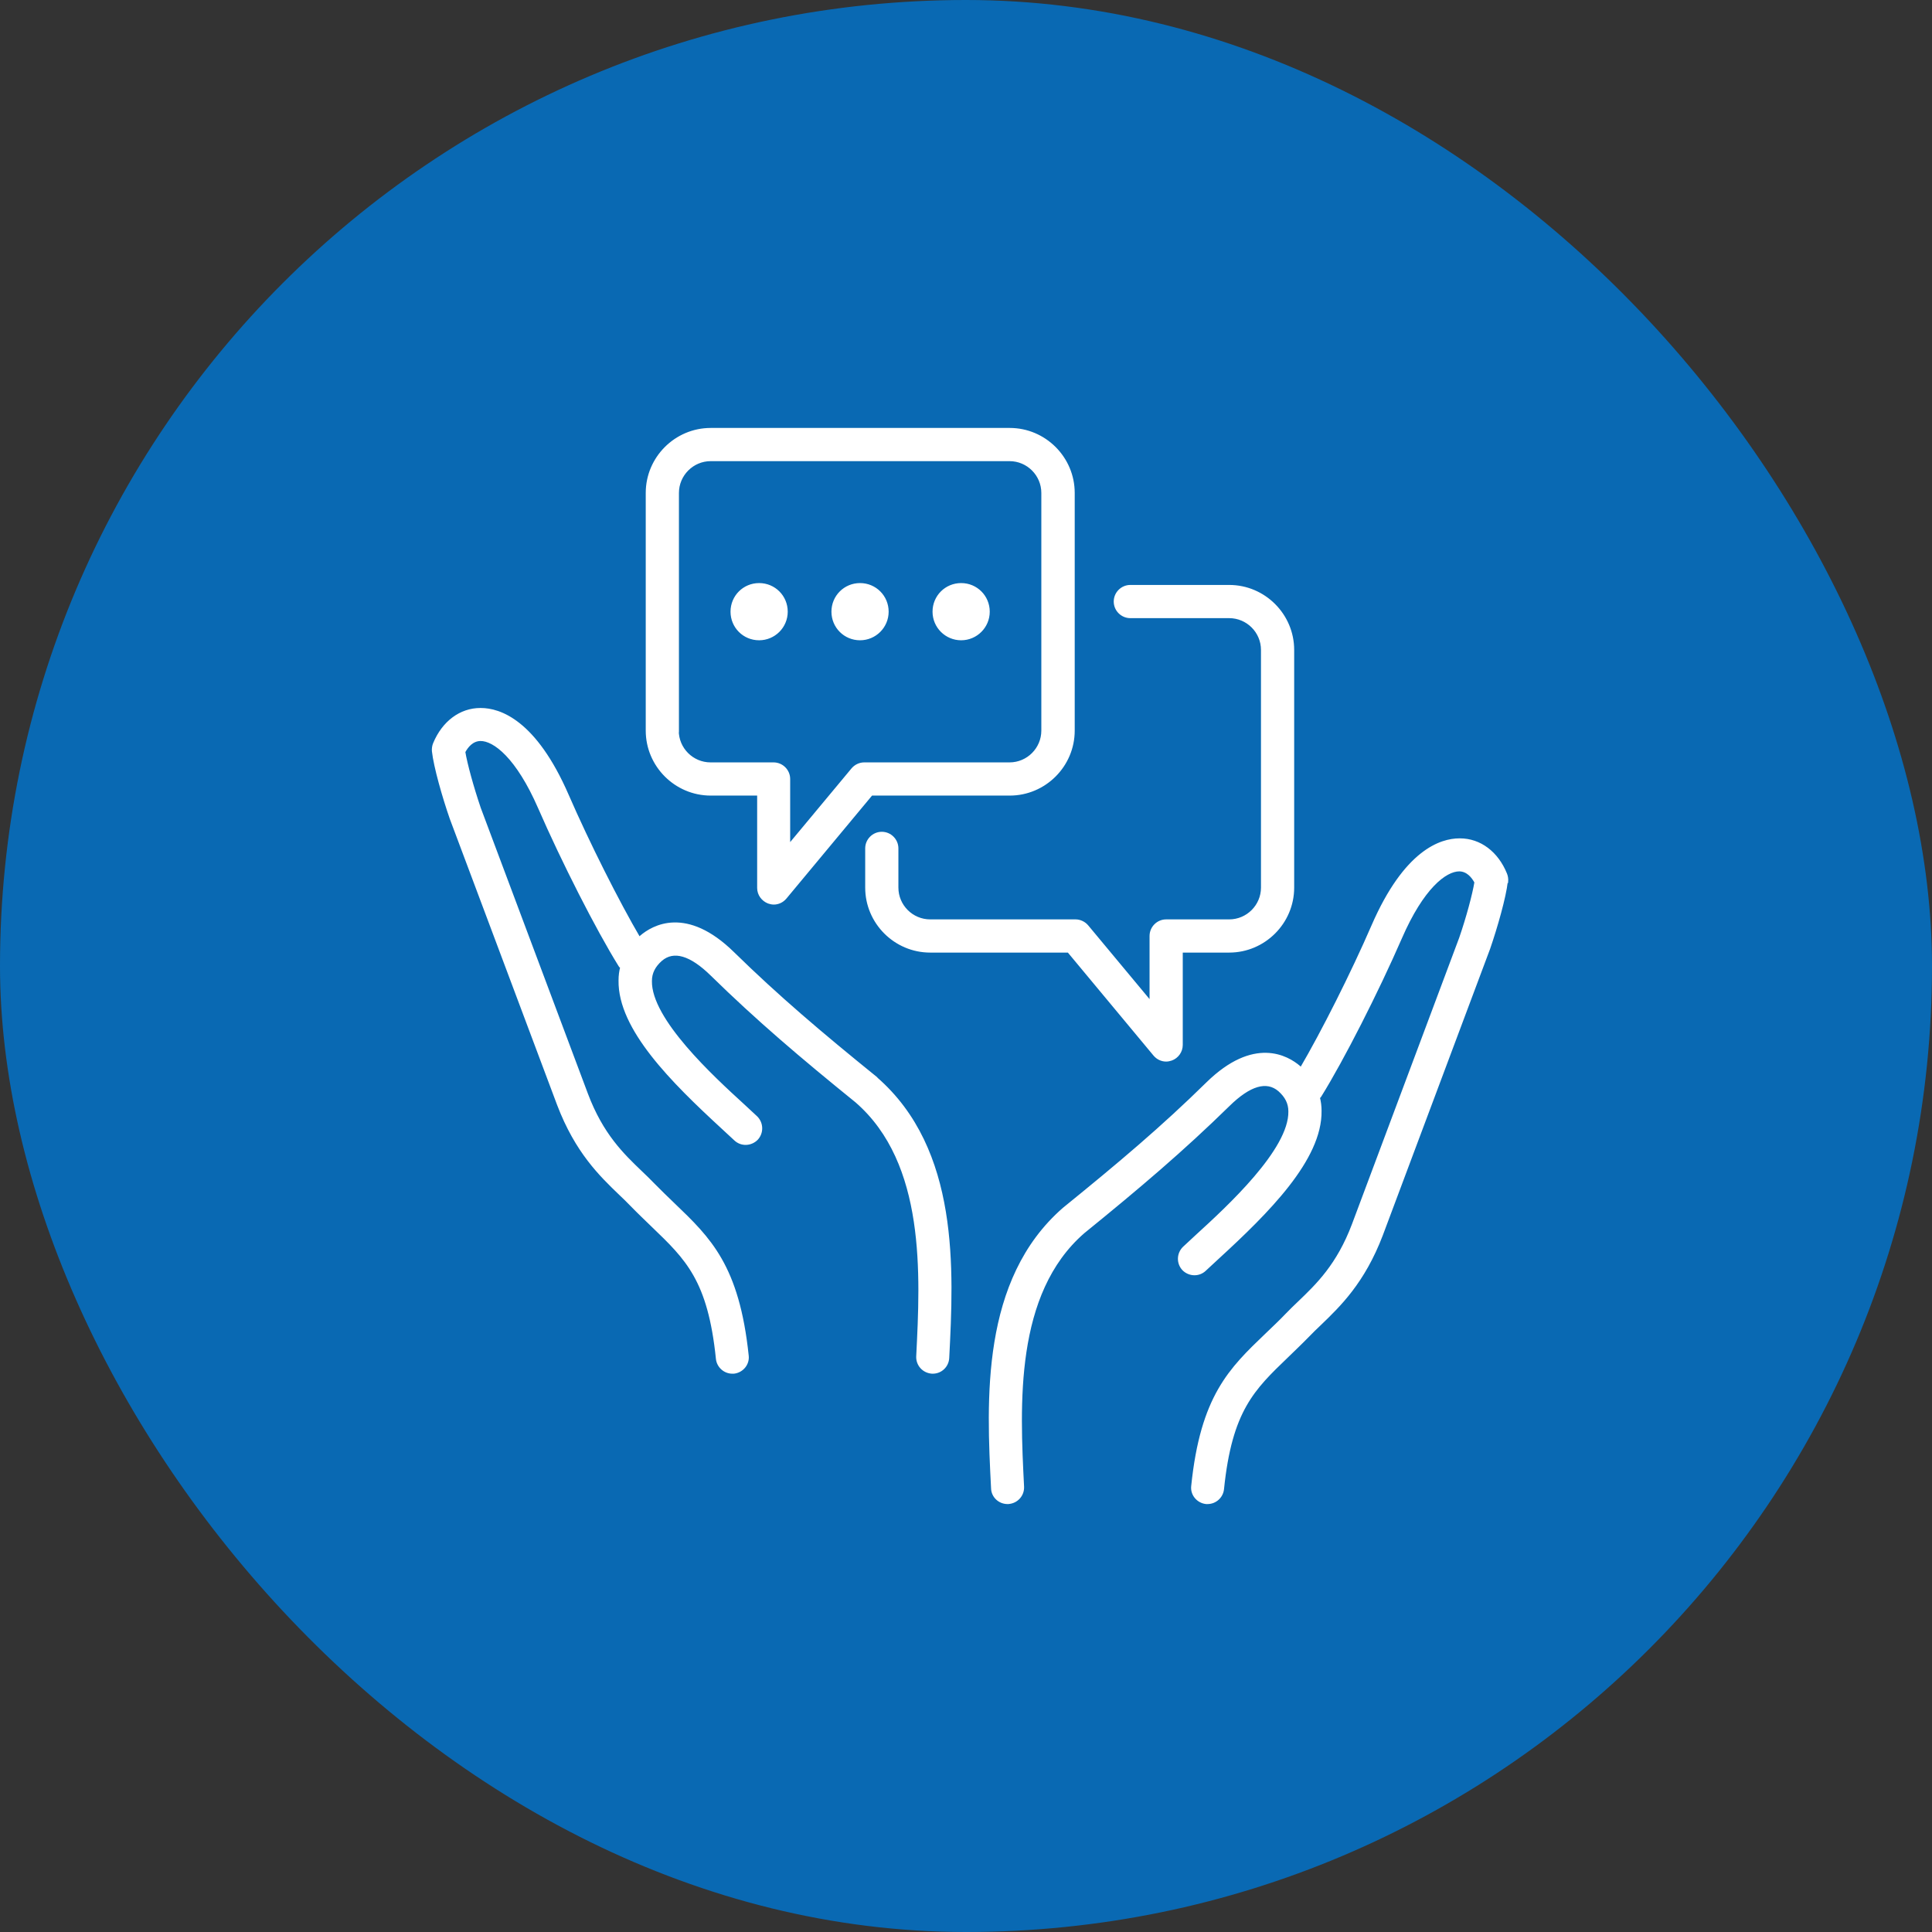
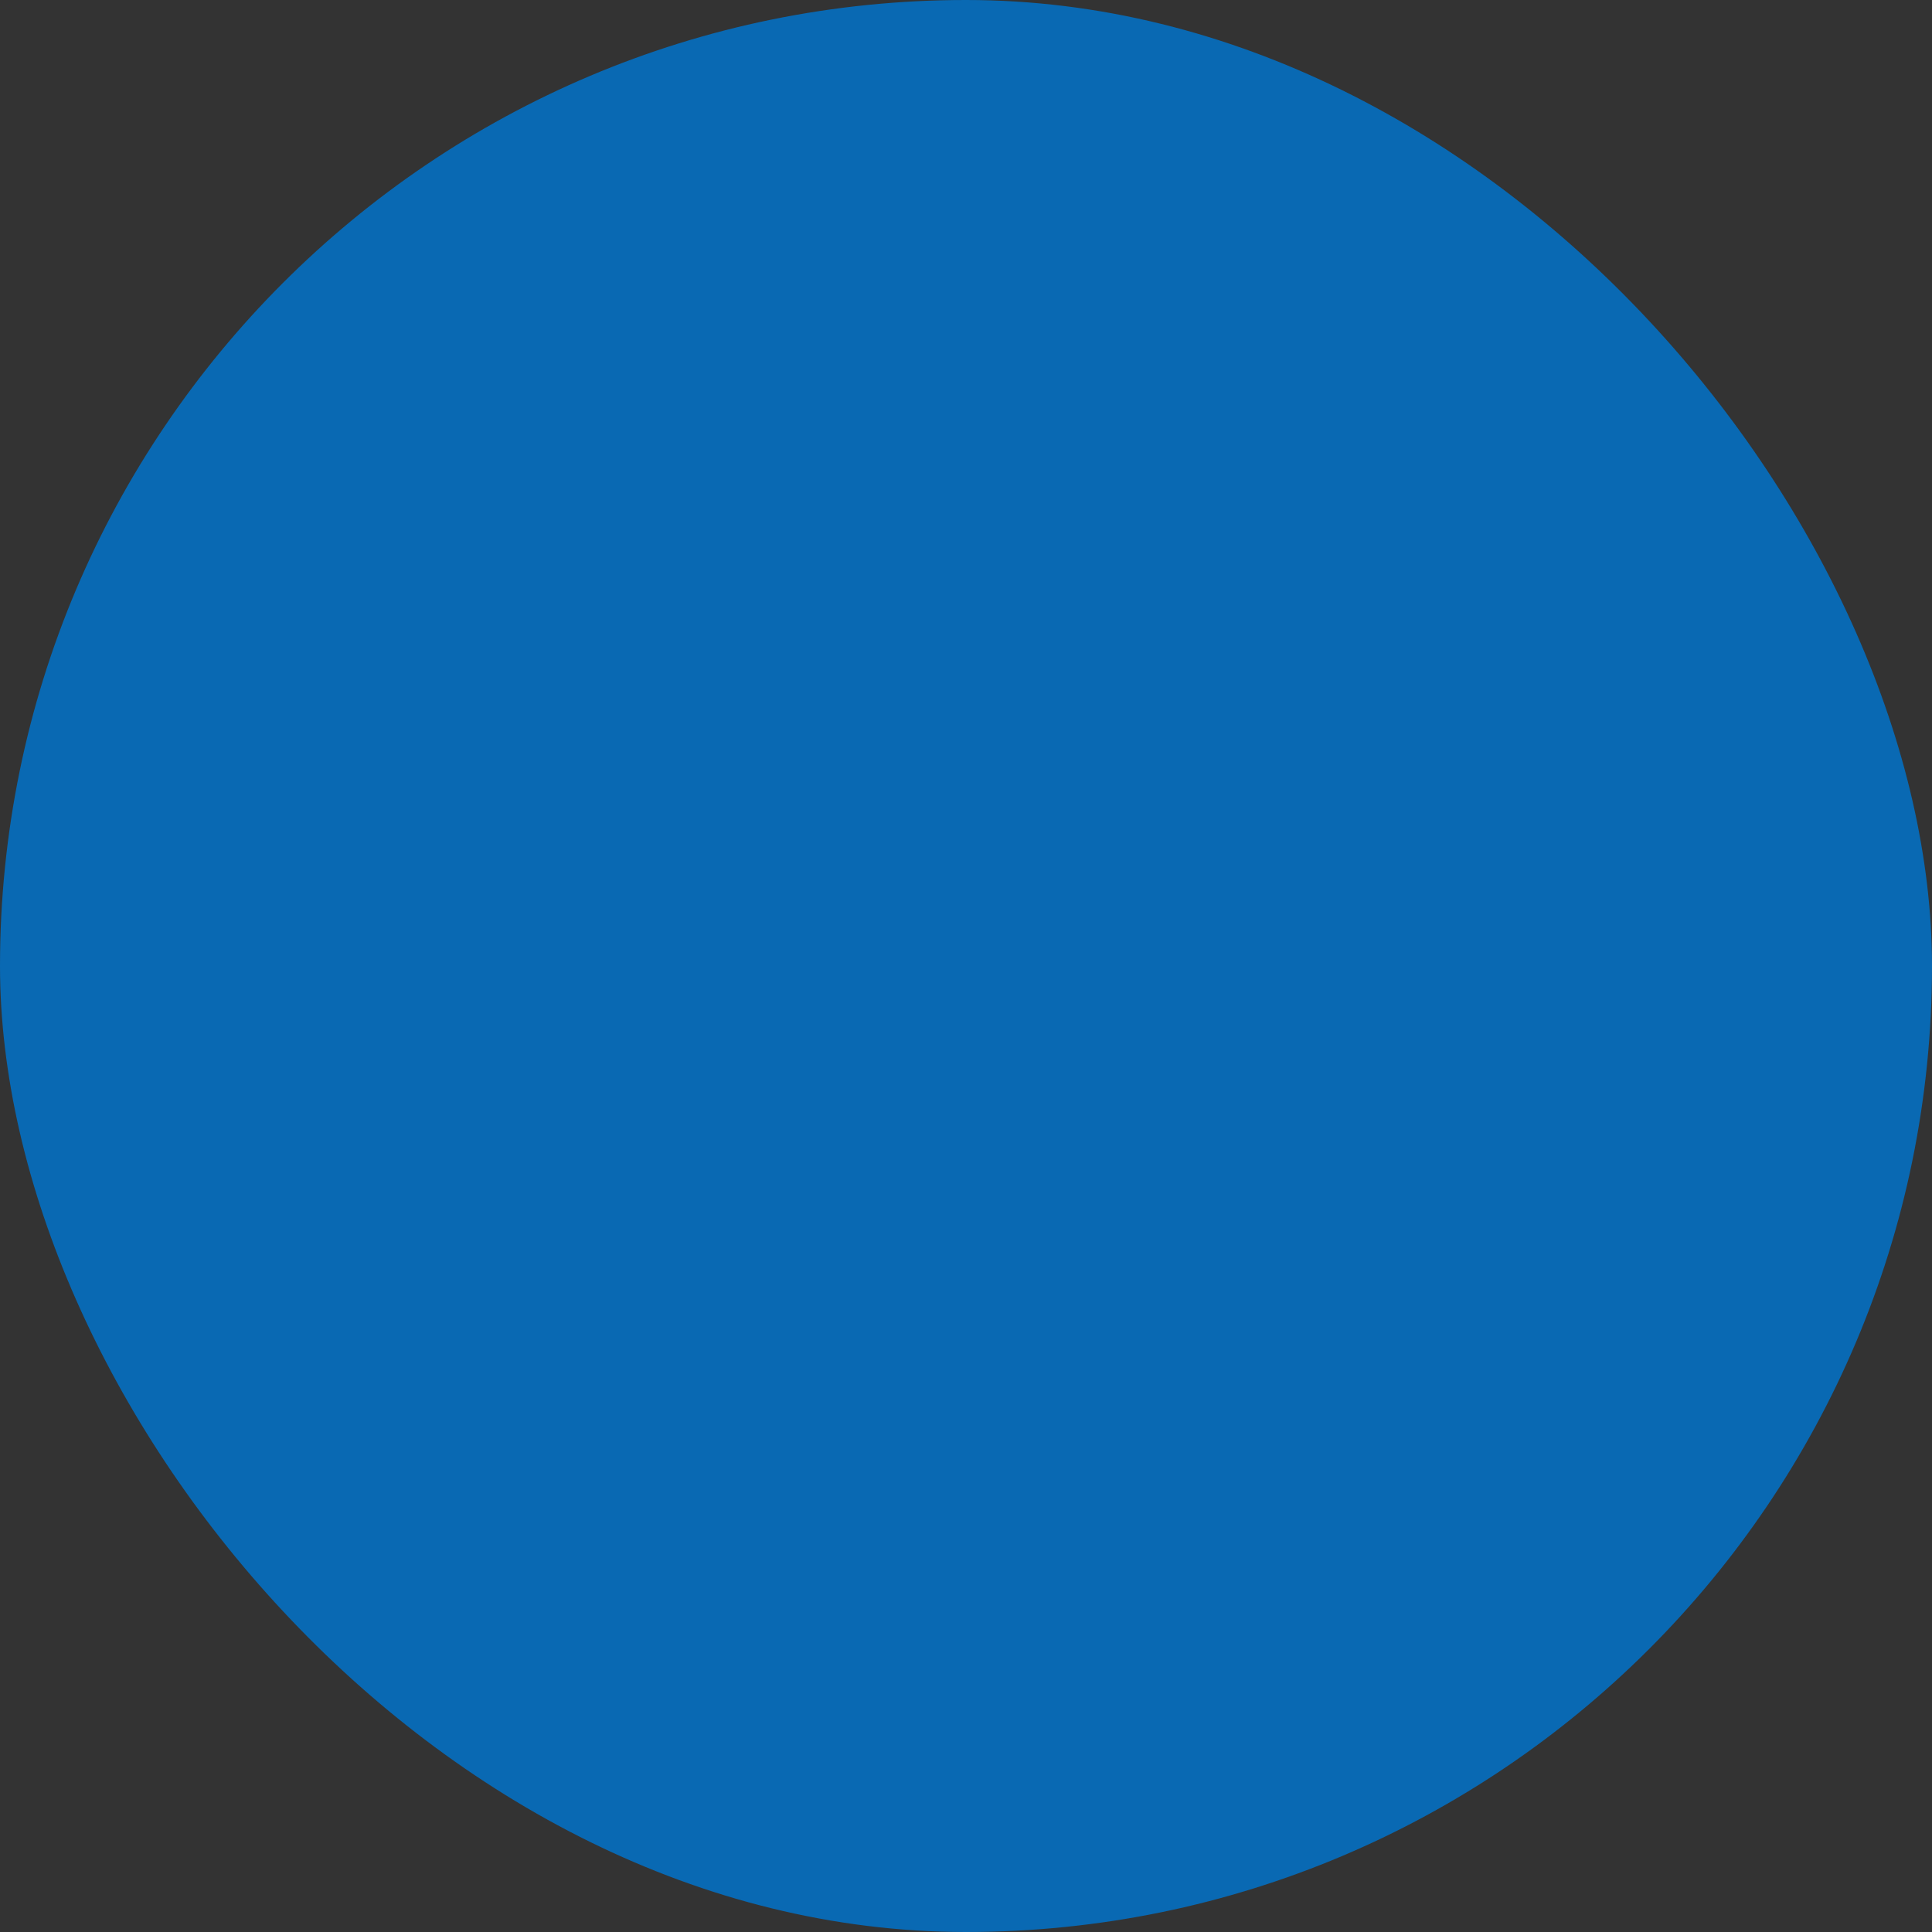
<svg xmlns="http://www.w3.org/2000/svg" width="103" height="103" viewBox="0 0 103 103" fill="none">
  <rect x="0" y="0" width="103" height="103" fill="#333333" stroke="none" />
  <rect width="103" height="103" rx="51.5" fill="#0969B3" />
  <g clip-path="url(#clip0_8493_1690)">
-     <path d="M46.691 57.48C43.751 55.1 41.461 53.16 39.071 50.82C36.581 48.38 34.821 49.4 34.181 49.95C34.141 49.98 34.111 50.02 34.081 50.06C32.931 48.1 31.351 44.96 30.241 42.41C28.511 38.43 26.621 37.83 25.631 37.83H25.611C24.551 37.83 23.641 38.52 23.171 39.65C23.121 39.77 23.101 39.91 23.111 40.04C23.201 40.87 23.661 42.48 24.061 43.63L29.781 58.88C30.741 61.4 32.031 62.64 33.071 63.64C33.281 63.84 33.481 64.03 33.671 64.23C34.071 64.64 34.451 65 34.811 65.35C36.621 67.09 37.821 68.23 38.251 72.43C38.291 72.84 38.641 73.15 39.041 73.15C39.071 73.15 39.101 73.15 39.121 73.15C39.561 73.1 39.881 72.71 39.831 72.28C39.331 67.5 37.821 66.05 35.901 64.21C35.551 63.87 35.181 63.52 34.801 63.13C34.601 62.92 34.391 62.72 34.161 62.5C33.191 61.57 32.081 60.51 31.261 58.33L25.551 43.1C25.171 41.98 24.831 40.75 24.721 40.08C24.881 39.78 25.161 39.43 25.611 39.42C26.361 39.41 27.591 40.36 28.761 43.04C30.011 45.91 31.851 49.53 33.051 51.46C33.071 51.5 33.111 51.53 33.151 51.56C33.091 51.79 33.061 52.02 33.061 52.27C33.021 54.84 35.861 57.65 38.521 60.1C38.781 60.34 39.011 60.55 39.201 60.73C39.521 61.04 40.021 61.02 40.331 60.71C40.631 60.39 40.621 59.89 40.311 59.58C40.121 59.4 39.881 59.18 39.611 58.93C37.991 57.45 34.631 54.37 34.671 52.3C34.671 51.85 34.861 51.49 35.231 51.16C35.911 50.58 36.831 50.85 37.961 51.96C40.391 54.34 42.721 56.32 45.671 58.71C49.451 62 49.151 67.96 48.931 72.31C48.911 72.75 49.241 73.12 49.691 73.15H49.731C50.151 73.15 50.501 72.82 50.521 72.39C50.761 67.71 51.081 61.3 46.691 57.49V57.48ZM40.471 34.05C41.261 34.05 41.911 33.41 41.911 32.61C41.911 31.81 41.271 31.17 40.471 31.17C39.671 31.17 39.031 31.81 39.031 32.61C39.031 33.41 39.671 34.05 40.471 34.05ZM45.851 34.05C46.641 34.05 47.291 33.41 47.291 32.61C47.291 31.81 46.651 31.17 45.851 31.17C45.051 31.17 44.411 31.81 44.411 32.61C44.411 33.41 45.051 34.05 45.851 34.05ZM51.241 34.05C52.031 34.05 52.681 33.41 52.681 32.61C52.681 31.81 52.041 31.17 51.241 31.17C50.441 31.17 49.801 31.81 49.801 32.61C49.801 33.41 50.451 34.05 51.241 34.05ZM36.101 38.95C36.101 39.93 36.901 40.73 37.881 40.73H41.241C41.681 40.73 42.041 41.09 42.041 41.53V45.13L45.461 41.02C45.611 40.84 45.841 40.73 46.071 40.73H53.821C54.801 40.73 55.601 39.93 55.601 38.95V26.28C55.601 25.3 54.801 24.5 53.821 24.5H37.891C36.911 24.5 36.111 25.3 36.111 26.28V38.95H36.101ZM34.511 38.95V26.28C34.511 24.42 36.031 22.9 37.891 22.9H53.831C55.691 22.9 57.211 24.42 57.211 26.28V38.95C57.211 40.81 55.691 42.33 53.831 42.33H46.451L41.861 47.85C41.701 48.04 41.481 48.14 41.251 48.14C41.161 48.14 41.071 48.12 40.981 48.09C40.671 47.97 40.451 47.68 40.451 47.34V42.33H37.891C36.031 42.33 34.511 40.81 34.511 38.95ZM47.811 47.32V45.23C47.811 44.79 47.451 44.43 47.011 44.43C46.571 44.43 46.211 44.79 46.211 45.23V47.32C46.211 49.18 47.731 50.7 49.591 50.7H56.971L61.561 56.22C61.721 56.41 61.941 56.51 62.171 56.51C62.261 56.51 62.351 56.49 62.441 56.46C62.751 56.35 62.971 56.05 62.971 55.71V50.7H65.531C67.391 50.7 68.911 49.18 68.911 47.32V34.65C68.911 32.79 67.391 31.27 65.531 31.27H60.261C59.821 31.27 59.461 31.63 59.461 32.07C59.461 32.51 59.821 32.87 60.261 32.87H65.531C66.511 32.87 67.311 33.67 67.311 34.65V47.32C67.311 48.3 66.511 49.1 65.531 49.1H62.171C61.731 49.1 61.371 49.46 61.371 49.9V53.5L57.951 49.39C57.801 49.21 57.571 49.1 57.341 49.1H49.591C48.611 49.1 47.811 48.3 47.811 47.32ZM80.301 46.99C80.211 47.82 79.751 49.43 79.361 50.56L73.641 65.83C72.681 68.35 71.391 69.59 70.351 70.59C70.141 70.79 69.941 70.98 69.751 71.18C69.351 71.59 68.971 71.95 68.611 72.3C66.801 74.04 65.601 75.18 65.171 79.38C65.131 79.79 64.781 80.1 64.381 80.1C64.351 80.1 64.321 80.1 64.301 80.1C63.861 80.05 63.541 79.66 63.591 79.23C64.081 74.45 65.601 73 67.521 71.16C67.871 70.82 68.241 70.48 68.621 70.08C68.821 69.87 69.031 69.67 69.261 69.45C70.231 68.52 71.341 67.46 72.161 65.28L77.871 50.03C78.251 48.93 78.581 47.7 78.691 47.03C78.531 46.73 78.251 46.38 77.801 46.37C77.041 46.37 75.821 47.32 74.661 49.99C73.411 52.86 71.571 56.48 70.371 58.41C70.351 58.45 70.311 58.48 70.281 58.51C70.341 58.74 70.371 58.97 70.371 59.22C70.411 61.79 67.571 64.61 64.911 67.05C64.651 67.29 64.421 67.5 64.231 67.68C63.911 67.99 63.411 67.97 63.101 67.66C62.801 67.34 62.811 66.84 63.131 66.53C63.321 66.35 63.561 66.13 63.831 65.88C65.451 64.4 68.811 61.32 68.771 59.25C68.771 58.8 68.581 58.44 68.211 58.11C67.531 57.53 66.611 57.8 65.481 58.91C63.051 61.29 60.721 63.27 57.751 65.68C53.991 68.95 54.291 74.91 54.511 79.26C54.531 79.7 54.201 80.07 53.751 80.1H53.711C53.291 80.1 52.931 79.77 52.921 79.34C52.681 74.66 52.361 68.25 56.731 64.45C59.691 62.05 61.991 60.11 64.371 57.77C66.861 55.33 68.621 56.35 69.261 56.9C69.301 56.93 69.321 56.97 69.361 57.01C70.511 55.05 72.091 51.92 73.201 49.36C74.931 45.38 76.821 44.78 77.811 44.78H77.831C78.891 44.78 79.801 45.47 80.261 46.6C80.311 46.72 80.331 46.86 80.321 46.99H80.301Z" fill="white" stroke="white" stroke-width="0.17" stroke-miterlimit="10" />
-   </g>
+     </g>
  <defs>
    <clipPath id="clip0_8493_1690">
      <rect width="58.113" height="58.113" fill="white" transform="translate(22.66 22.443)" />
    </clipPath>
  </defs>
</svg>